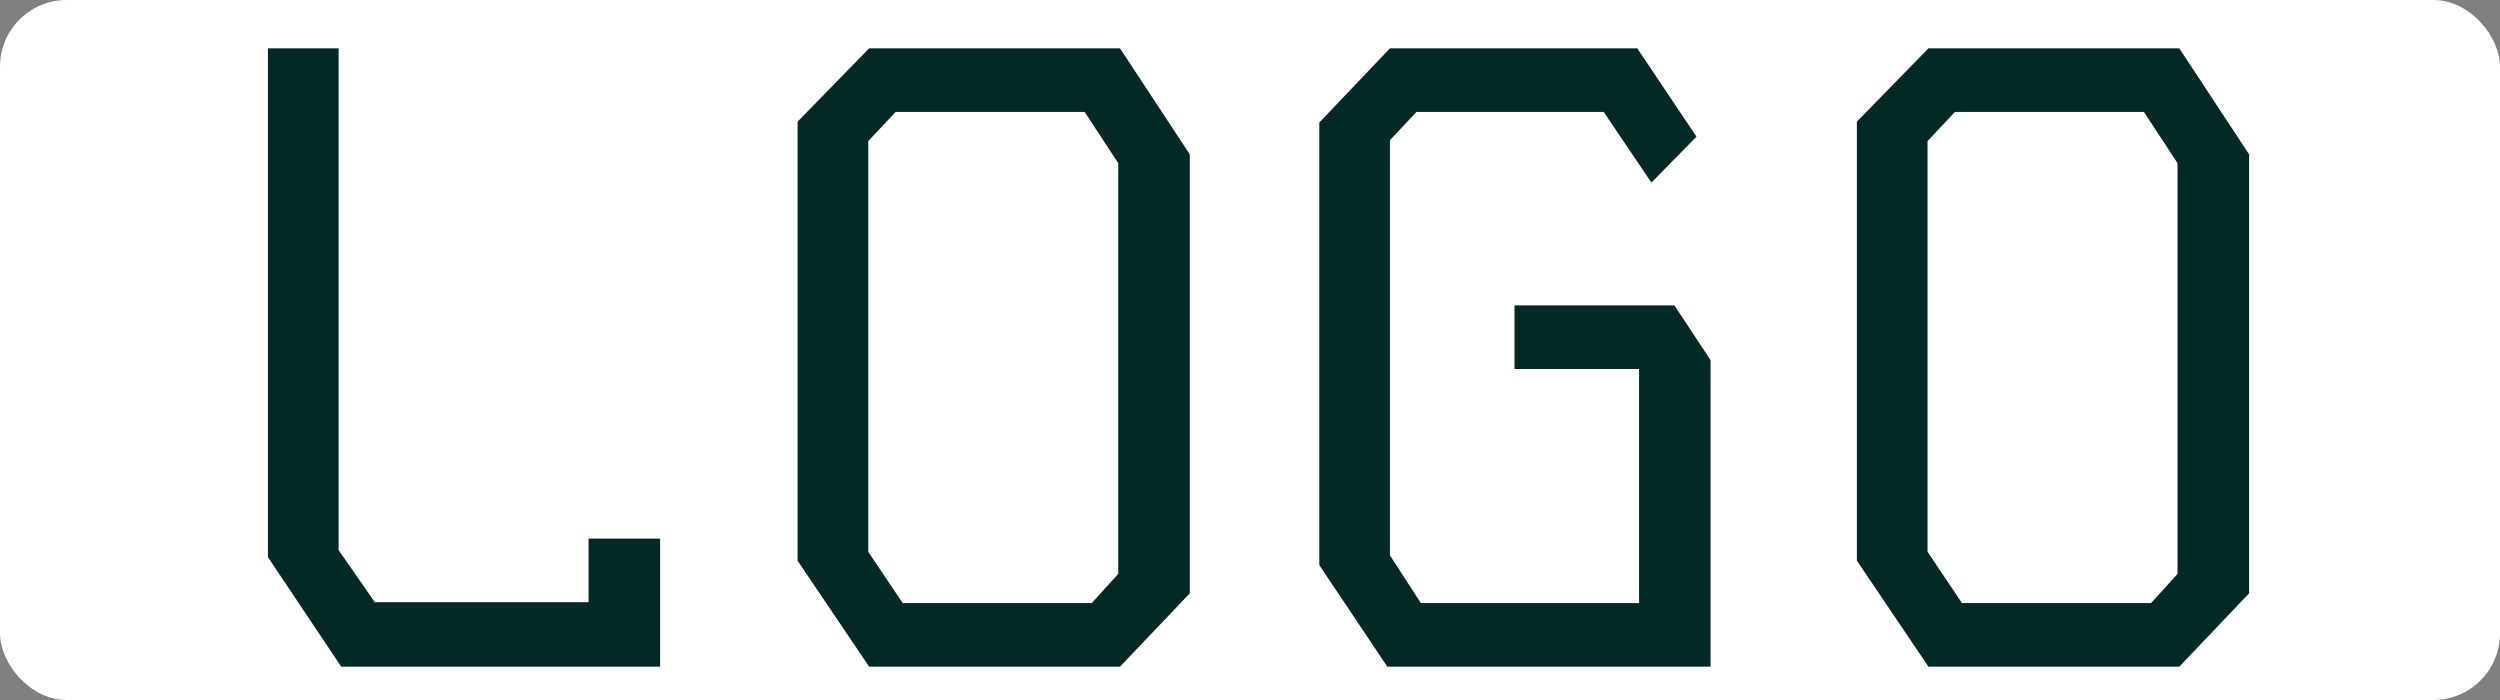
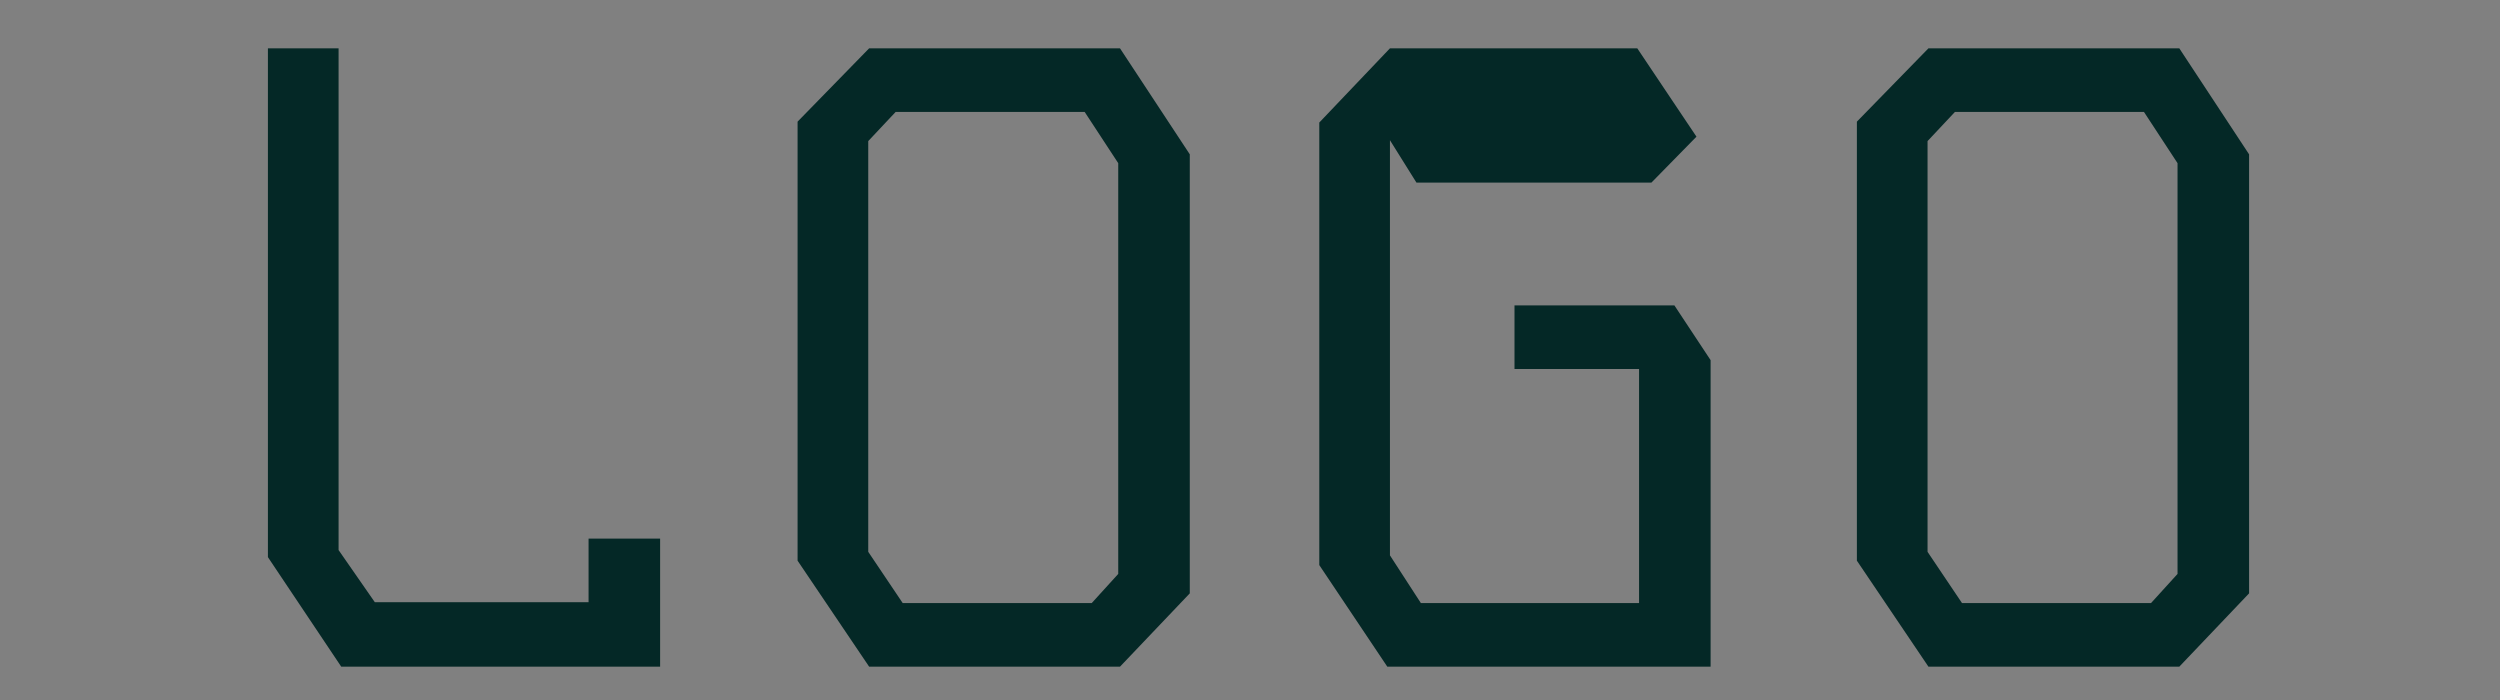
<svg xmlns="http://www.w3.org/2000/svg" fill="none" viewBox="0 0 150 42" height="42" width="150">
  <rect x="0" y="0" width="150" height="42" fill="#808080" stroke="none" />
  <g clip-path="url(#clip0_43_693)">
-     <rect fill="white" rx="4" height="42" width="150" />
-     <path fill="#042826" d="M16.075 2.9H20.315V33.004L22.488 36.131H35.314V32.315H39.607V40H20.474L16.075 33.428V2.9ZM52.148 2.9H67.2L71.387 9.26V35.601L67.2 40H52.148L47.855 33.64V7.299L52.148 2.9ZM52.095 33.11L54.162 36.184H65.504L67.094 34.435V9.79L65.08 6.716H53.738L52.095 8.465V33.11ZM83.397 2.9H98.237L101.788 8.2L99.085 10.956L96.223 6.716H84.987L83.397 8.412V33.322L85.252 36.184H98.343V22.139H90.87V18.323H100.463L102.636 21.609V40H83.238L79.157 33.905V7.352L83.397 2.9ZM115.706 2.9H130.758L134.945 9.26V35.601L130.758 40H115.706L111.413 33.64V7.299L115.706 2.9ZM115.653 33.11L117.72 36.184H129.062L130.652 34.435V9.79L128.638 6.716H117.296L115.653 8.465V33.11Z" />
+     <path fill="#042826" d="M16.075 2.9H20.315V33.004L22.488 36.131H35.314V32.315H39.607V40H20.474L16.075 33.428V2.9ZM52.148 2.9H67.2L71.387 9.26V35.601L67.2 40H52.148L47.855 33.64V7.299L52.148 2.9ZM52.095 33.11L54.162 36.184H65.504L67.094 34.435V9.79L65.08 6.716H53.738L52.095 8.465V33.11ZM83.397 2.9H98.237L101.788 8.2L99.085 10.956H84.987L83.397 8.412V33.322L85.252 36.184H98.343V22.139H90.87V18.323H100.463L102.636 21.609V40H83.238L79.157 33.905V7.352L83.397 2.9ZM115.706 2.9H130.758L134.945 9.26V35.601L130.758 40H115.706L111.413 33.64V7.299L115.706 2.9ZM115.653 33.11L117.72 36.184H129.062L130.652 34.435V9.79L128.638 6.716H117.296L115.653 8.465V33.11Z" />
  </g>
  <defs>
    <clipPath id="clip0_43_693">
      <rect fill="white" rx="4" height="42" width="150" />
    </clipPath>
  </defs>
</svg>